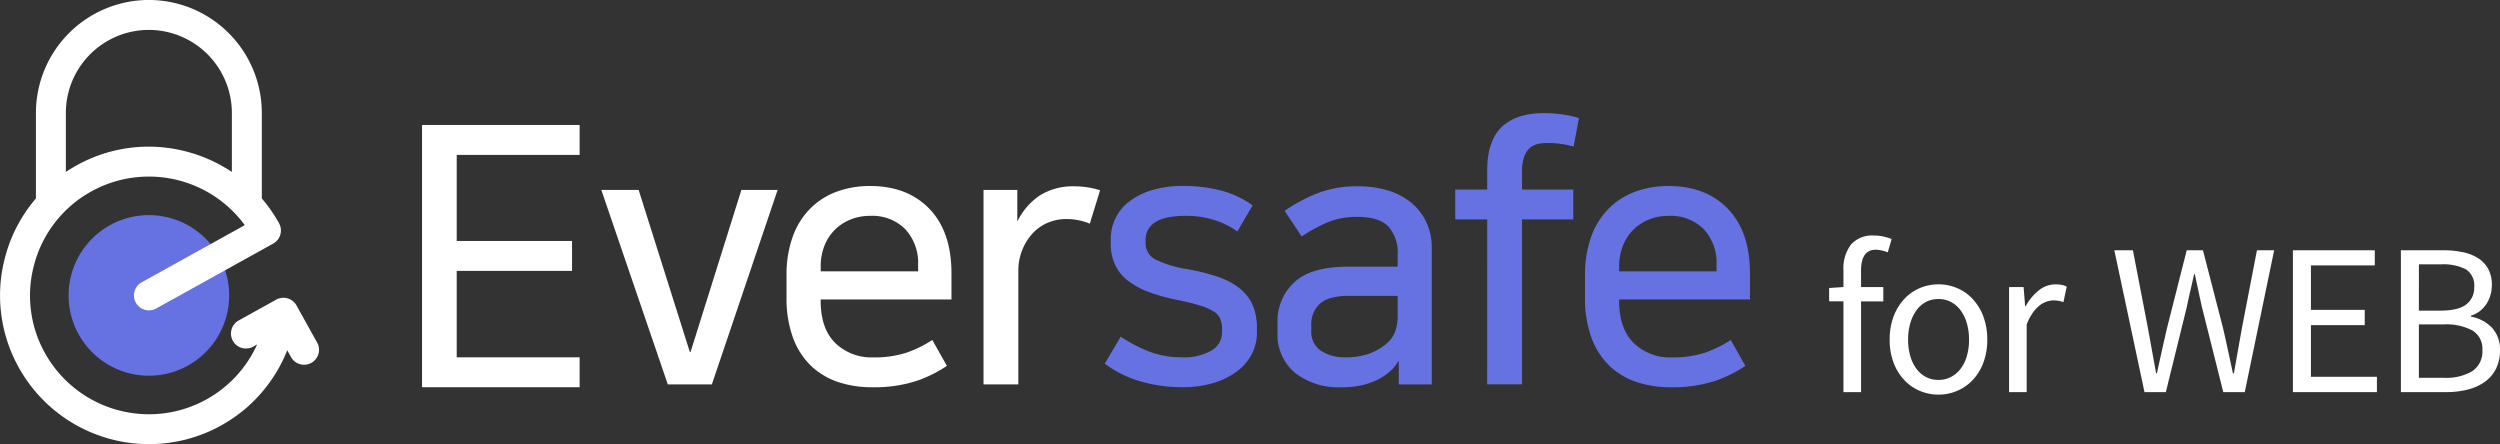
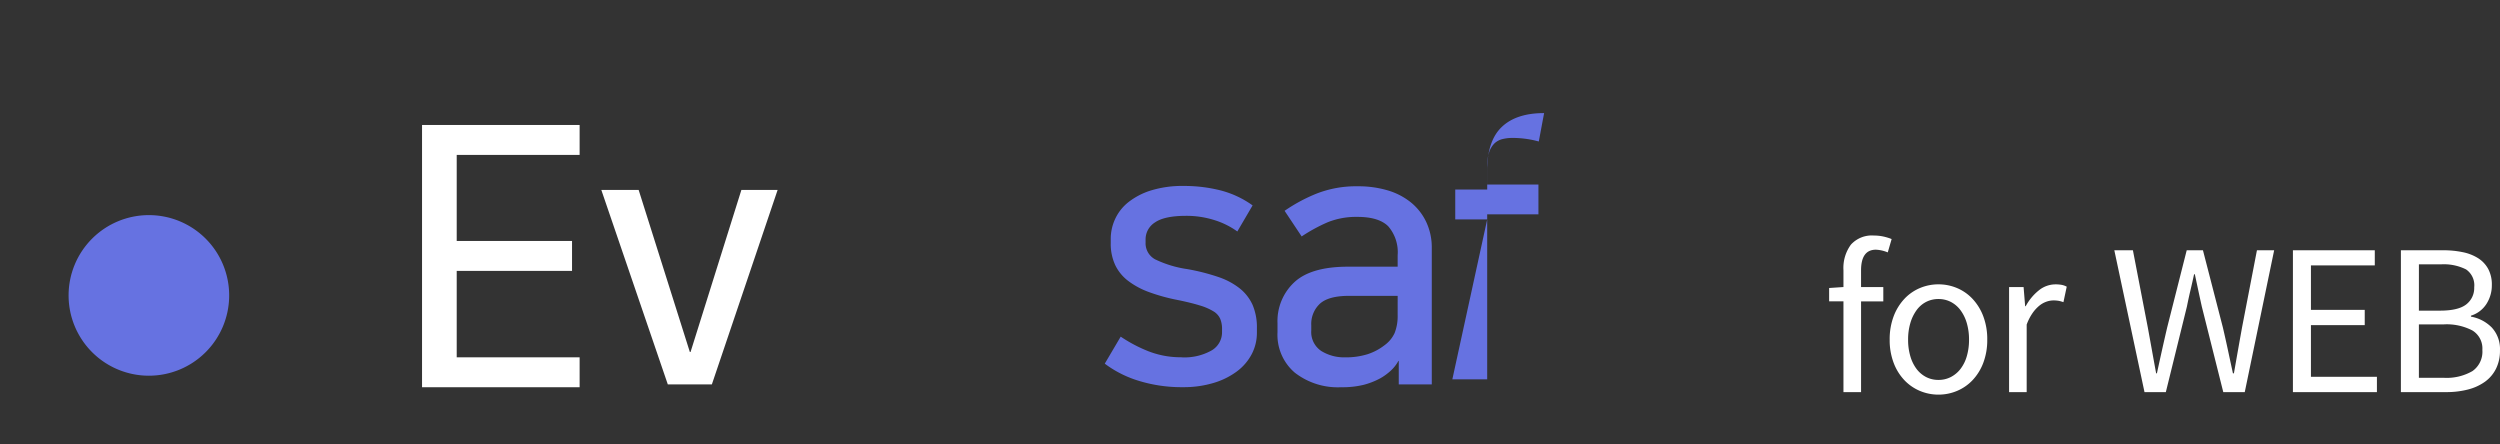
<svg xmlns="http://www.w3.org/2000/svg" width="439.025" height="78.001" viewBox="0 0 439.025 78.001">
  <rect x="0" y="0" width="439.025" height="78.001" fill="#333333" stroke="none" />
  <g id="logo" transform="translate(-410.001 -293.999)">
    <path id="패스_106" data-name="패스 106" d="M-695.164,1048.168a14.1,14.1,0,0,1-14.1,14.1,14.1,14.1,0,0,1-14.1-14.1,14.1,14.1,0,0,1,14.1-14.1,14.1,14.1,0,0,1,14.1,14.1" transform="translate(1145.41 -702.292)" fill="#6672e1" />
    <path id="패스_99" data-name="패스 99" d="M-635,1058.727l8.93-28.467h6.364l-11.549,34.151h-7.74l-11.677-34.151h6.556l8.993,28.467Z" transform="translate(1166.268 -702.912)" fill="#fff" />
-     <path id="패스_100" data-name="패스 100" d="M-594.544,1061.257a22.211,22.211,0,0,1-5.367,2.655,23.94,23.94,0,0,1-7.806,1.1,18.48,18.48,0,0,1-5.9-.907,12.837,12.837,0,0,1-4.747-2.812,13.1,13.1,0,0,1-3.182-4.916,19.905,19.905,0,0,1-1.157-7.128v-3.879a19.615,19.615,0,0,1,1.094-6.813,13.406,13.406,0,0,1,3.058-4.911,12.792,12.792,0,0,1,4.651-2.972,16.706,16.706,0,0,1,5.87-1q6.551,0,10.421,4.012t3.871,11.333v4.574h-22.969v.249q0,4.871,2.558,7.4a9.1,9.1,0,0,0,6.682,2.529,18.164,18.164,0,0,0,5.772-.81,20.16,20.16,0,0,0,4.591-2.249Zm-13.485-26.342a8.962,8.962,0,0,0-3.465.656,8.252,8.252,0,0,0-2.745,1.808,8.218,8.218,0,0,0-1.814,2.809,9.681,9.681,0,0,0-.652,3.591v.877H-599.6v-1.123a8.683,8.683,0,0,0-2.251-6.277,8.162,8.162,0,0,0-6.179-2.34" transform="translate(1170.828 -703.01)" fill="#fff" />
-     <path id="패스_101" data-name="패스 101" d="M-574.3,1036.278a9.82,9.82,0,0,0-1.905-.591,10.624,10.624,0,0,0-2.275-.222,8.075,8.075,0,0,0-3.219.661,7.634,7.634,0,0,0-2.654,1.872,9.525,9.525,0,0,0-1.806,2.9,9.669,9.669,0,0,0-.689,3.687V1064.5h-6.114v-34.151h5.933v5.436h.062a11.654,11.654,0,0,1,3.9-4.47,10.922,10.922,0,0,1,6.145-1.592,14.689,14.689,0,0,1,4.434.689Z" transform="translate(1175.679 -703)" fill="#fff" />
    <g id="그룹_9227" data-name="그룹 9227" transform="translate(604.002 313.86)">
      <path id="패스_102" data-name="패스 102" d="M-561.173,1059.761a9.743,9.743,0,0,0,5.238-1.187,3.679,3.679,0,0,0,1.875-3.257v-.5a4.632,4.632,0,0,0-.318-1.816,2.914,2.914,0,0,0-1.178-1.31,9.852,9.852,0,0,0-2.375-1.031c-1-.313-2.311-.639-3.934-.972a32.669,32.669,0,0,1-4.994-1.375,13.888,13.888,0,0,1-3.681-1.974,7.645,7.645,0,0,1-2.28-2.783,8.851,8.851,0,0,1-.784-3.88v-.75a8.248,8.248,0,0,1,.761-3.437,8.058,8.058,0,0,1,2.335-2.974,12.3,12.3,0,0,1,3.985-2.066,18.709,18.709,0,0,1,5.721-.785,25.97,25.97,0,0,1,6.527.792,16.91,16.91,0,0,1,5.583,2.623l-2.683,4.579a13.908,13.908,0,0,0-4.031-2,16.225,16.225,0,0,0-4.96-.747q-3.8,0-5.461,1.153a3.5,3.5,0,0,0-1.659,2.964v.567a3.2,3.2,0,0,0,1.688,2.962,19.276,19.276,0,0,0,5.66,1.713,36.267,36.267,0,0,1,5.414,1.378,12.436,12.436,0,0,1,3.8,2.029,7.829,7.829,0,0,1,2.24,2.9,10.025,10.025,0,0,1,.747,4.053v.815a8.074,8.074,0,0,1-.906,3.748,9,9,0,0,1-2.59,3.026,13.115,13.115,0,0,1-4.092,2.031,18.144,18.144,0,0,1-5.4.75,25.5,25.5,0,0,1-7.8-1.127,19.329,19.329,0,0,1-5.93-3l2.8-4.748a25.223,25.223,0,0,0,4.937,2.595,15.567,15.567,0,0,0,5.747,1.028" transform="translate(574.661 -1016.87)" fill="#6672e1" />
      <path id="패스_103" data-name="패스 103" d="M-537.342,1065a12.308,12.308,0,0,1-8.206-2.566,8.725,8.725,0,0,1-3.027-7.052V1053.7a9.3,9.3,0,0,1,2.936-7.118q2.927-2.753,9.491-2.75h8.673v-2a6.942,6.942,0,0,0-1.653-5.09q-1.654-1.651-5.4-1.654a13.387,13.387,0,0,0-5.214.934,28.906,28.906,0,0,0-4.591,2.5l-2.995-4.5a28.606,28.606,0,0,1,5.619-3.024,18.966,18.966,0,0,1,7.242-1.283,17.961,17.961,0,0,1,5.246.719,11.738,11.738,0,0,1,4.086,2.123,9.851,9.851,0,0,1,2.684,3.436,10.516,10.516,0,0,1,.969,4.587V1064.5h-5.8v-4.12h-.062a6.529,6.529,0,0,1-1.346,1.717,9.727,9.727,0,0,1-1.839,1.339,12.932,12.932,0,0,1-2.964,1.155,15.586,15.586,0,0,1-3.845.411m9.866-16.048h-8.552q-3.558,0-5.089,1.37a4.85,4.85,0,0,0-1.531,3.809v.878a3.986,3.986,0,0,0,1.75,3.621,7.579,7.579,0,0,0,4.181,1.121,12.767,12.767,0,0,0,3.9-.533,9.75,9.75,0,0,0,3.029-1.591,5.456,5.456,0,0,0,1.781-2.154,8.066,8.066,0,0,0,.527-3.15Z" transform="translate(578.916 -1016.861)" fill="#6672e1" />
-       <path id="패스_104" data-name="패스 104" d="M-516.124,1037.332h-5.614v-5.242h5.614v-3.374q0-5.176,2.555-7.616t7.436-2.435a23.116,23.116,0,0,1,3.344.257,14.546,14.546,0,0,1,2.772.629l-.934,4.985a17.308,17.308,0,0,0-4.614-.626,7.355,7.355,0,0,0-1.7.188,3.154,3.154,0,0,0-1.4.708,3.8,3.8,0,0,0-.969,1.522,7.689,7.689,0,0,0-.379,2.661v3.1h9v5.242h-9v28.97h-6.118Z" transform="translate(583.292 -1018.664)" fill="#6672e1" />
-       <path id="패스_105" data-name="패스 105" d="M-473.989,1061.257a22.286,22.286,0,0,1-5.365,2.655,23.953,23.953,0,0,1-7.811,1.1,18.518,18.518,0,0,1-5.9-.907,12.894,12.894,0,0,1-4.749-2.812,13.109,13.109,0,0,1-3.176-4.916,19.706,19.706,0,0,1-1.153-7.128v-3.879a19.594,19.594,0,0,1,1.086-6.813,13.4,13.4,0,0,1,3.061-4.911,12.832,12.832,0,0,1,4.654-2.972,16.664,16.664,0,0,1,5.864-1q6.558,0,10.428,4.012t3.868,11.333v4.574h-22.975v.249q0,4.871,2.565,7.4a9.074,9.074,0,0,0,6.675,2.529,18.233,18.233,0,0,0,5.781-.81,20.17,20.17,0,0,0,4.583-2.249Zm-13.487-26.342a8.976,8.976,0,0,0-3.466.656,8.318,8.318,0,0,0-2.744,1.808,8.2,8.2,0,0,0-1.812,2.809,9.657,9.657,0,0,0-.656,3.591v.877h17.108v-1.123a8.673,8.673,0,0,0-2.251-6.277,8.159,8.159,0,0,0-6.18-2.34" transform="translate(586.489 -1016.87)" fill="#6672e1" />
+       <path id="패스_104" data-name="패스 104" d="M-516.124,1037.332h-5.614v-5.242h5.614v-3.374q0-5.176,2.555-7.616t7.436-2.435l-.934,4.985a17.308,17.308,0,0,0-4.614-.626,7.355,7.355,0,0,0-1.7.188,3.154,3.154,0,0,0-1.4.708,3.8,3.8,0,0,0-.969,1.522,7.689,7.689,0,0,0-.379,2.661v3.1h9v5.242h-9v28.97h-6.118Z" transform="translate(583.292 -1018.664)" fill="#6672e1" />
    </g>
-     <path id="패스_107" data-name="패스 107" d="M-678.033,1061.747l-3.613-6.51a2.632,2.632,0,0,0-2.3-1.354,2.638,2.638,0,0,0-1.272.329l-6.585,3.652a2.6,2.6,0,0,0-1.255,1.577,2.6,2.6,0,0,0,.228,1.995,2.611,2.611,0,0,0,2.3,1.354,2.617,2.617,0,0,0,1.27-.328l.694-.387a20.809,20.809,0,0,1-8.888,9.645,20.789,20.789,0,0,1-10.084,2.617h0a20.906,20.906,0,0,1-18.291-10.746,20.719,20.719,0,0,1-1.8-15.869,20.725,20.725,0,0,1,9.935-12.509,20.84,20.84,0,0,1,10.086-2.615,20.871,20.871,0,0,1,16.874,8.529l-18.114,10.043a2.634,2.634,0,0,0-1.022,3.57,2.641,2.641,0,0,0,2.3,1.355,2.633,2.633,0,0,0,1.272-.332l20.557-11.4a2.633,2.633,0,0,0,1.25-1.575,2.621,2.621,0,0,0-.229-2,26.034,26.034,0,0,0-3.024-4.344v-15.027a19.859,19.859,0,0,0-19.835-19.834,19.855,19.855,0,0,0-19.834,19.834v15.02a25.919,25.919,0,0,0-5.277,9.827,25.951,25.951,0,0,0,2.269,19.872,26.175,26.175,0,0,0,22.891,13.448,26.118,26.118,0,0,0,12.63-3.271,26.019,26.019,0,0,0,11.617-13.213l.662,1.189a2.63,2.63,0,0,0,2.3,1.354,2.629,2.629,0,0,0,1.27-.33,2.633,2.633,0,0,0,1.025-3.572m-29.554-54.9a14.6,14.6,0,0,1,14.577,14.581v10.365a26.471,26.471,0,0,0-14.625-4.447,26.1,26.1,0,0,0-12.618,3.275c-.644.355-1.284.747-1.912,1.171v-10.365a14.593,14.593,0,0,1,14.578-14.581" transform="translate(1143.723 -707.59)" fill="#fff" />
    <path id="패스_4628" data-name="패스 4628" d="M12.23-30.13l-.68,2.345a6.147,6.147,0,0,0-2.073-.476q-2.617,0-2.617,3.636V-21.7h3.908v2.515H6.861V-3.251H3.769V-19.188H1.254v-2.345l2.515-.17v-2.956a6.9,6.9,0,0,1,1.308-4.486,4.945,4.945,0,0,1,4.061-1.6,7.659,7.659,0,0,1,1.631.17A9.18,9.18,0,0,1,12.23-30.13ZM20.454-2.809a8.339,8.339,0,0,1-3.245-.646,8.062,8.062,0,0,1-2.736-1.886,9.046,9.046,0,0,1-1.886-3.041,11.235,11.235,0,0,1-.7-4.078,11.337,11.337,0,0,1,.7-4.112,9.24,9.24,0,0,1,1.886-3.058,7.953,7.953,0,0,1,2.736-1.9,8.339,8.339,0,0,1,3.245-.646,8.339,8.339,0,0,1,3.245.646,7.953,7.953,0,0,1,2.736,1.9,9.24,9.24,0,0,1,1.886,3.058,11.337,11.337,0,0,1,.7,4.112,11.236,11.236,0,0,1-.7,4.078,9.047,9.047,0,0,1-1.886,3.041A8.062,8.062,0,0,1,23.7-3.455,8.339,8.339,0,0,1,20.454-2.809Zm0-2.583a4.663,4.663,0,0,0,2.175-.51,5.114,5.114,0,0,0,1.7-1.427,6.716,6.716,0,0,0,1.1-2.226,10.129,10.129,0,0,0,.391-2.905,10.129,10.129,0,0,0-.391-2.905,7.128,7.128,0,0,0-1.1-2.26,4.965,4.965,0,0,0-1.7-1.461,4.663,4.663,0,0,0-2.175-.51,4.663,4.663,0,0,0-2.175.51A4.811,4.811,0,0,0,16.6-17.625a7.351,7.351,0,0,0-1.087,2.26,10.129,10.129,0,0,0-.391,2.905,10.129,10.129,0,0,0,.391,2.905A6.917,6.917,0,0,0,16.6-7.329,4.95,4.95,0,0,0,18.279-5.9,4.663,4.663,0,0,0,20.454-5.392Zm12.4,2.141V-21.7h2.549l.272,3.364h.1a9.031,9.031,0,0,1,2.328-2.8,4.659,4.659,0,0,1,2.905-1.036,5.941,5.941,0,0,1,1.07.085,3.075,3.075,0,0,1,.9.323l-.578,2.719a5.487,5.487,0,0,0-.85-.238,5.478,5.478,0,0,0-.951-.068,3.7,3.7,0,0,0-1.189.221,4.154,4.154,0,0,0-1.257.714,6.457,6.457,0,0,0-1.189,1.308,8.71,8.71,0,0,0-1.019,2v11.86Zm23.782,0-5.3-24.909H54.6L57.217-14.6q.374,2.039.731,4.027t.731,4.027h.136q.442-2.039.884-4.027t.918-4.027l3.432-13.559H66.9L70.4-14.6q.476,2.039.9,4.027t.867,4.027h.17q.714-4.078,1.427-8.054l2.617-13.559h3.024L74.242-3.251H70.47L66.7-18.271q-.34-1.529-.629-2.888t-.595-2.786h-.136q-.306,1.427-.629,2.786t-.629,2.888l-3.7,15.02Zm26.064,0V-28.159H97.077v2.651H85.864v7.816H95.31v2.685H85.864v9.073H97.451v2.685Zm18.962,0V-28.159h7.408a16.589,16.589,0,0,1,3.483.34,7.98,7.98,0,0,1,2.7,1.07,5.172,5.172,0,0,1,1.75,1.886,5.755,5.755,0,0,1,.629,2.786,6.05,6.05,0,0,1-.951,3.347,4.95,4.95,0,0,1-2.719,2.056v.17a6.773,6.773,0,0,1,3.67,1.92,5.553,5.553,0,0,1,1.427,4.027,7.022,7.022,0,0,1-.7,3.211,6.275,6.275,0,0,1-1.937,2.277,8.872,8.872,0,0,1-2.973,1.359,15,15,0,0,1-3.84.459Zm3.16-14.306h3.7q3.228,0,4.622-1.1a3.632,3.632,0,0,0,1.393-3.007A3.365,3.365,0,0,0,113.1-24.8a8.708,8.708,0,0,0-4.435-.884h-3.84Zm0,11.792h4.35a9.058,9.058,0,0,0,5.046-1.172,4.156,4.156,0,0,0,1.75-3.721,3.7,3.7,0,0,0-1.75-3.415,9.751,9.751,0,0,0-5.046-1.07h-4.35Z" transform="translate(729.961 366.108)" fill="#fff" />
    <path id="패스_8667" data-name="패스 8667" d="M53.142,16.445V11.188H25.47V57.243H53.142V51.99H31.557V36.813H51.81V31.557H31.557V16.445Z" transform="translate(458.646 304.758)" fill="#fff" />
  </g>
</svg>